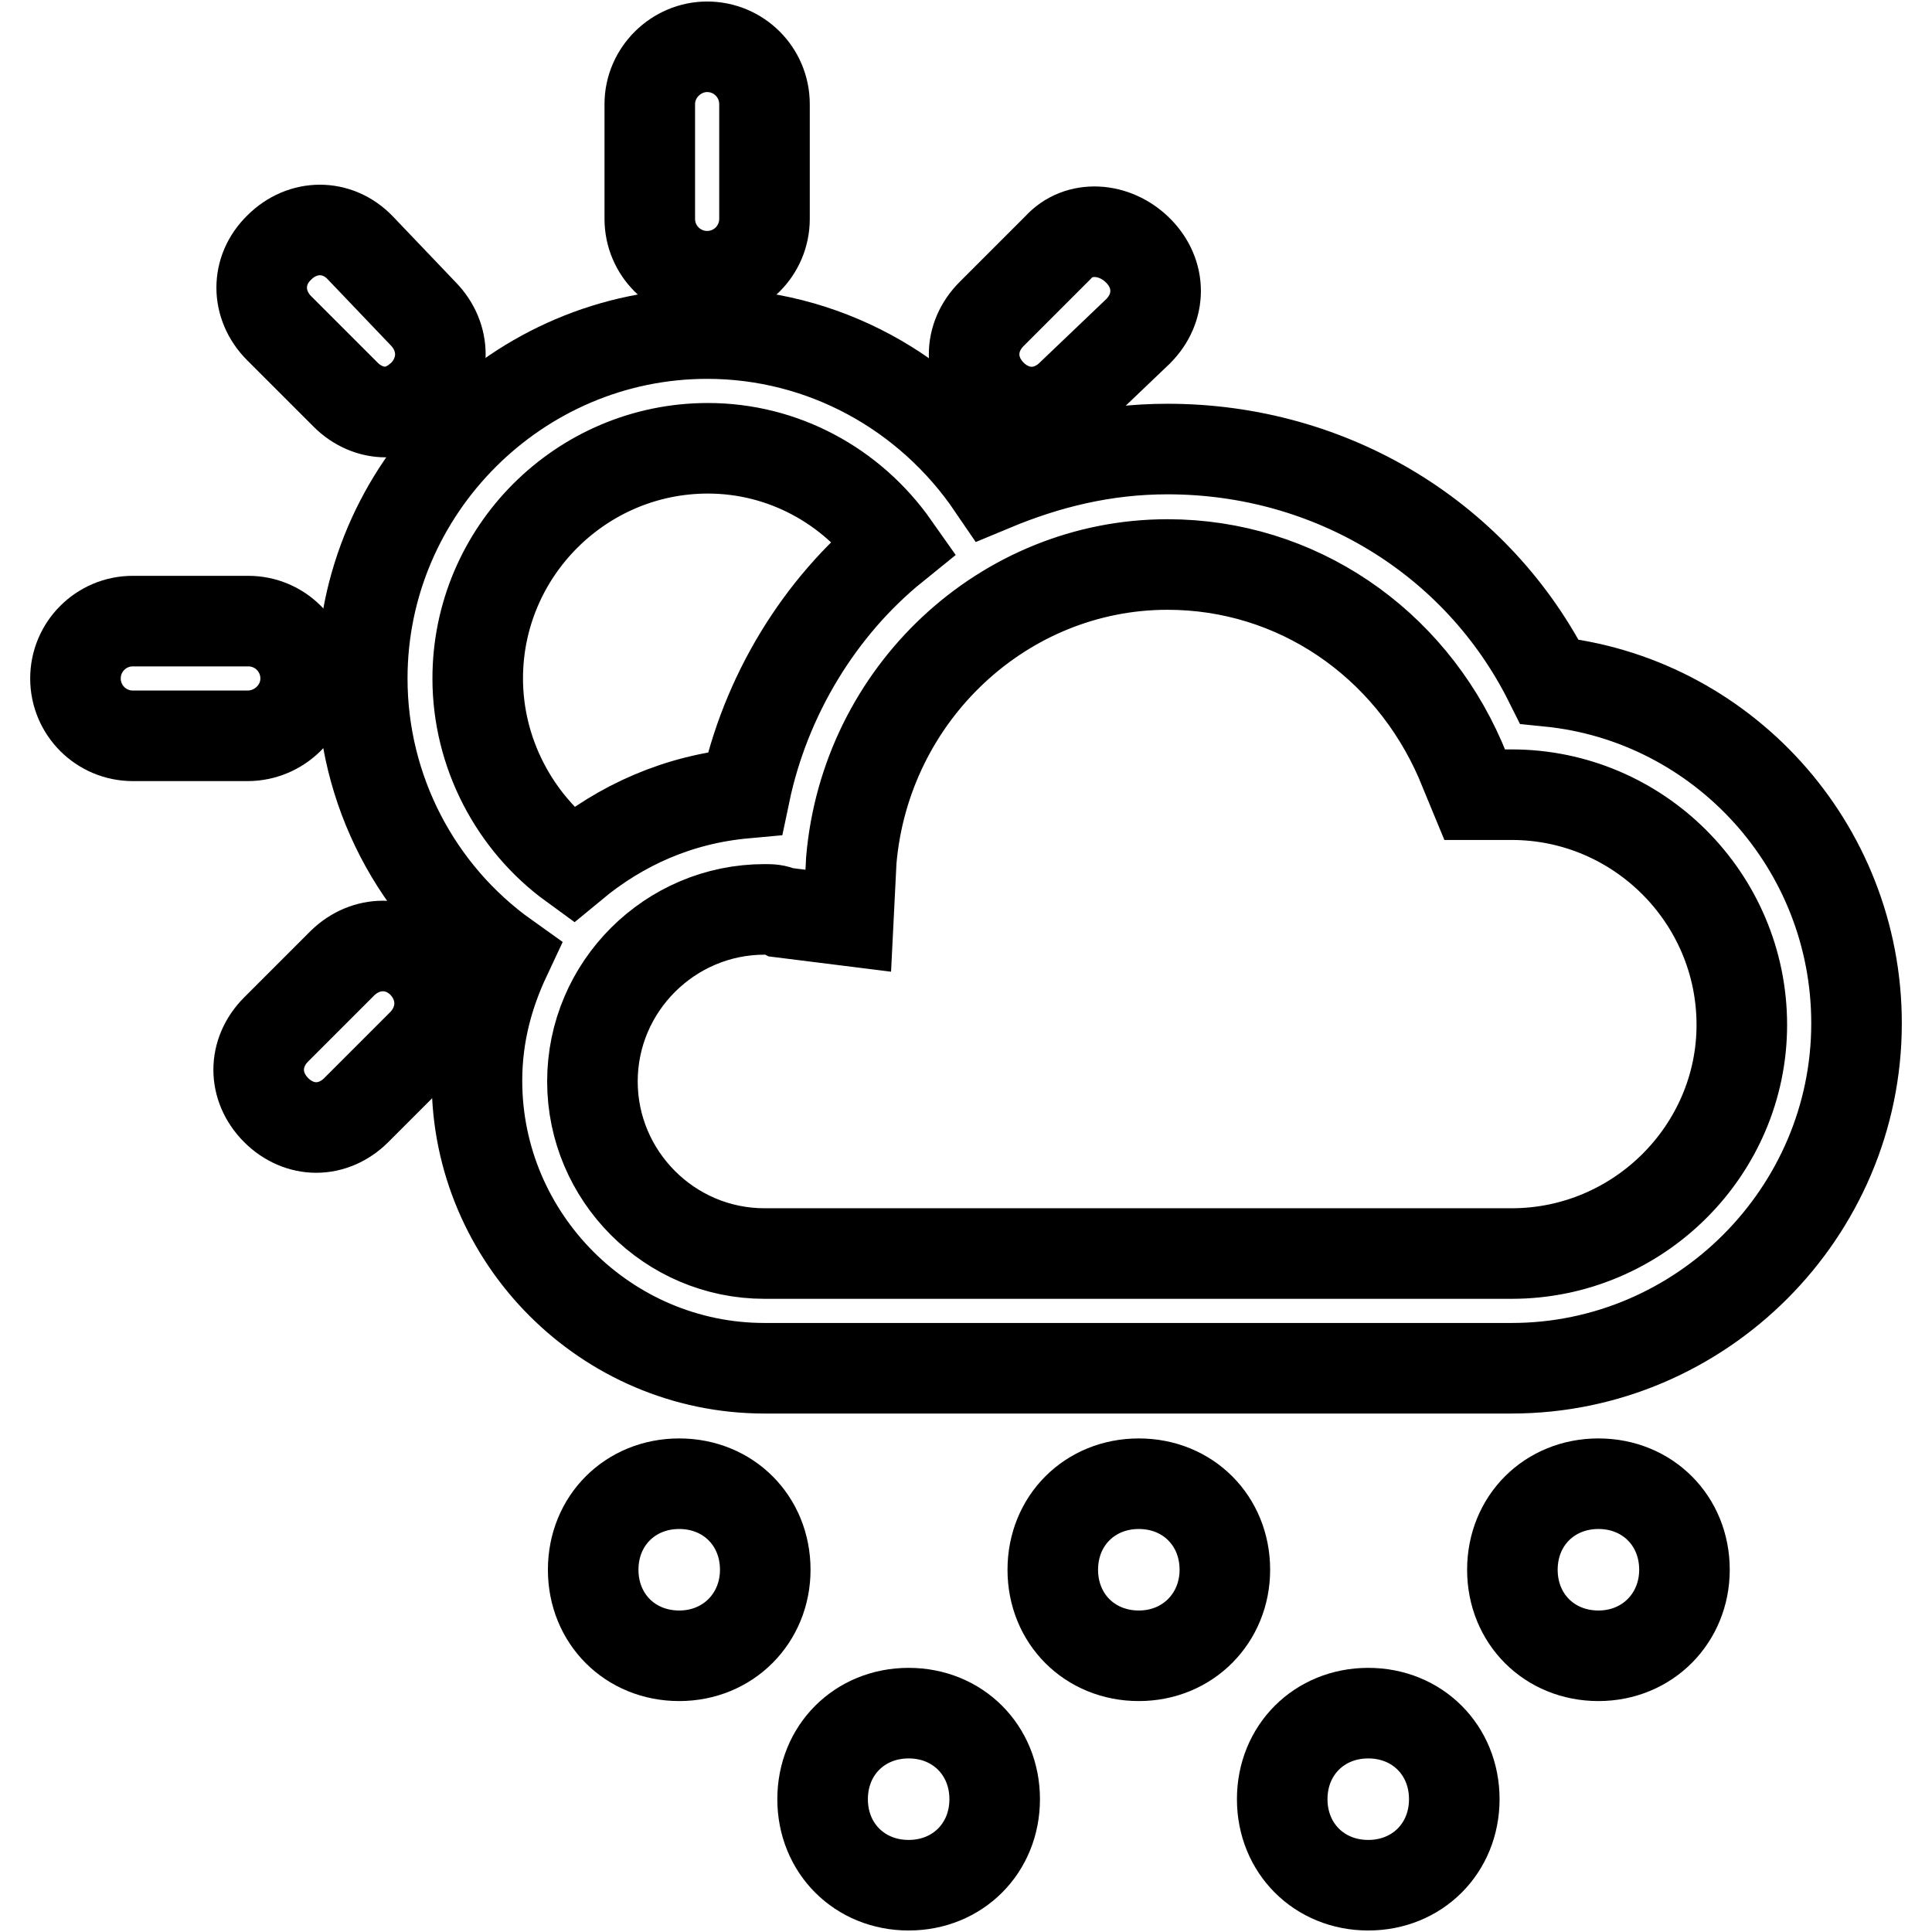
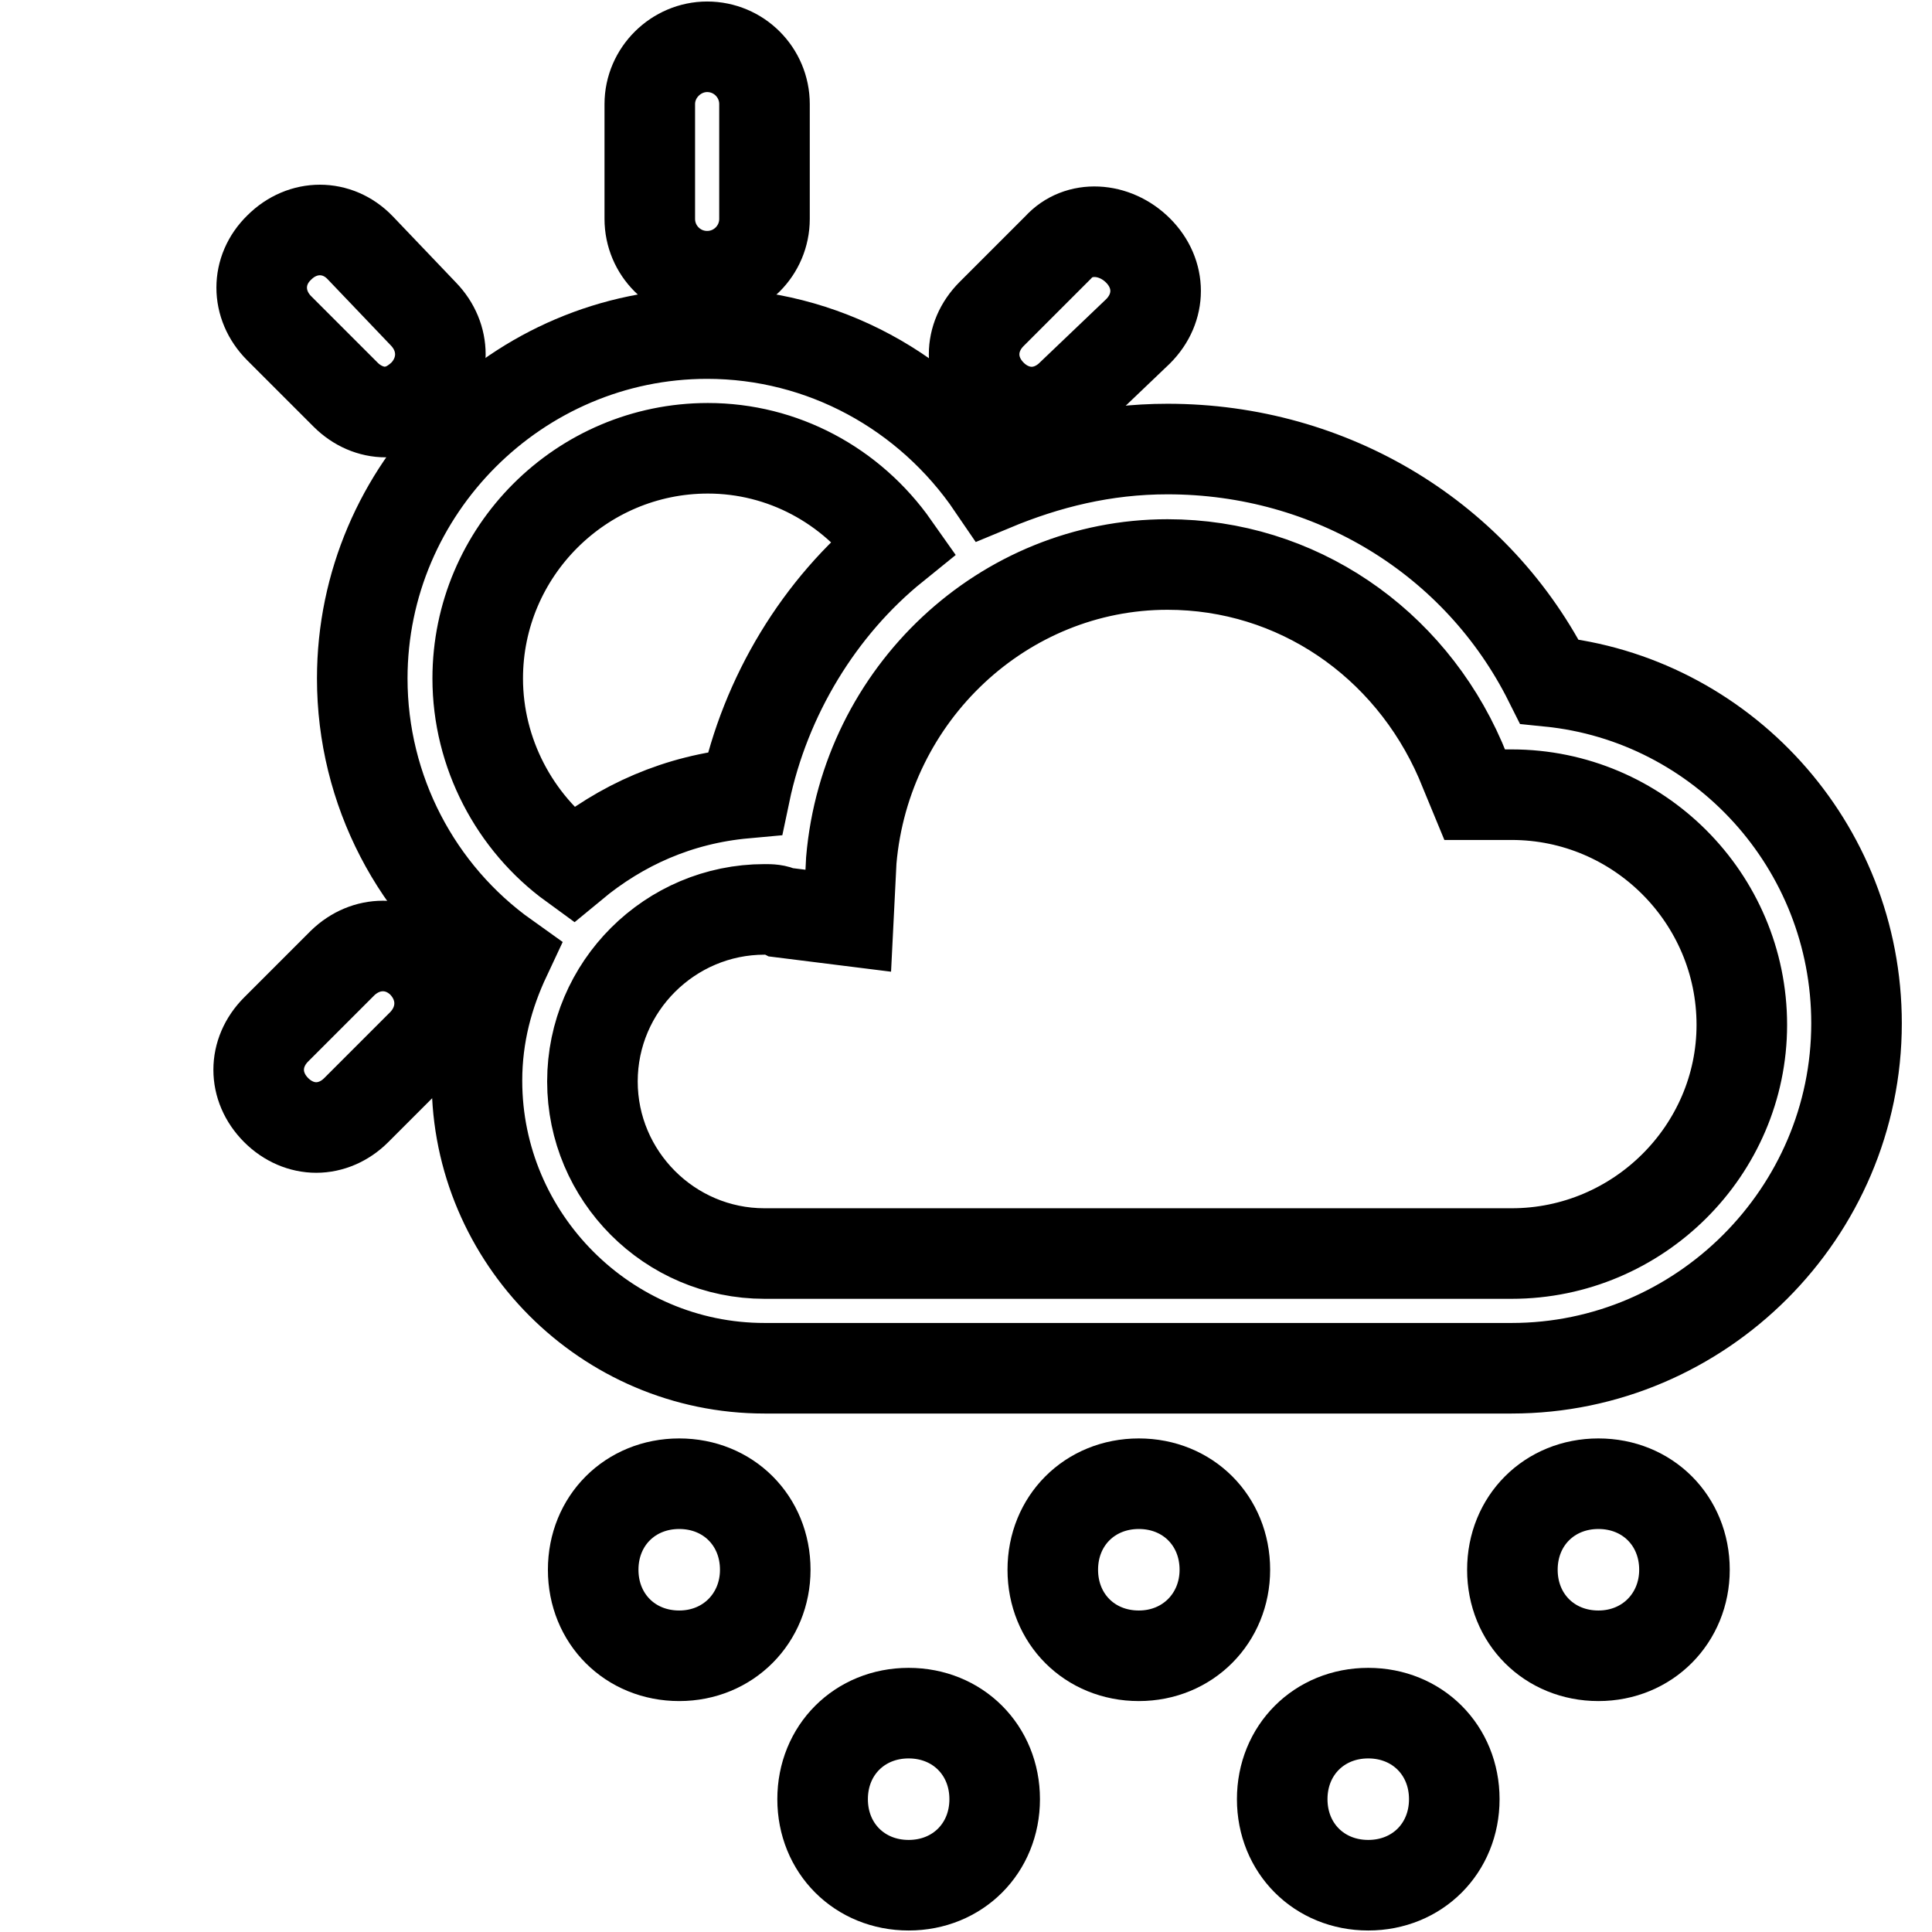
<svg xmlns="http://www.w3.org/2000/svg" version="1.1" x="0px" y="0px" viewBox="0 0 256 256" enable-background="new 0 0 256 256" xml:space="preserve">
  <g>
    <g>
      <path stroke-width="12" fill-opacity="0" stroke="#000000" d="M86.1,13.8V29c0,4.2,3.4,7.6,7.6,7.6c4.2,0,7.6-3.4,7.6-7.6V13.8c0-4.2-3.4-7.6-7.6-7.6C89.6,6.2,86.1,9.6,86.1,13.8z" />
-       <path stroke-width="12" fill-opacity="0" stroke="#000000" d="M40.5,89.9c0-4.2-3.4-7.6-7.6-7.6H17.6c-4.2,0-7.6,3.4-7.6,7.6s3.4,7.6,7.6,7.6h15.2C37,97.5,40.5,94.1,40.5,89.9z" />
      <path stroke-width="12" fill-opacity="0" stroke="#000000" d="M56.1,52.3c3-3.1,3-7.6,0-10.7l-8.4-8.8c-3-3.1-7.6-3.1-10.7,0c-3.1,3-3.1,7.6,0,10.7l8.8,8.8c1.5,1.5,3.4,2.3,5.3,2.3C53,54.5,54.5,53.8,56.1,52.3z" />
      <path stroke-width="12" fill-opacity="0" stroke="#000000" d="M140.2,32.8l-8.8,8.8c-3.1,3.1-3.1,7.6,0,10.7c1.5,1.5,3.4,2.3,5.3,2.3c1.9,0,3.8-0.8,5.3-2.3l8.8-8.4c3.1-3.1,3.1-7.6,0-10.7S142.9,29.8,140.2,32.8z" />
      <path stroke-width="12" fill-opacity="0" stroke="#000000" d="M45.4,127.6l-8.8,8.8c-3.1,3.1-3.1,7.6,0,10.7c1.5,1.5,3.4,2.3,5.3,2.3c1.9,0,3.8-0.8,5.3-2.3l8.8-8.8c3-3.1,3-7.6,0-10.7C53,124.6,48.5,124.6,45.4,127.6z" />
      <path stroke-width="12" fill-opacity="0" stroke="#000000" d="M205.3,90.3c-9.5-19-28.9-30.8-50.6-30.8c-8.4,0-16,1.9-23.2,4.9C123,51.9,109,44.2,93.7,44.2C68.6,44.2,48,64.8,48,89.9c0,14.8,7.2,28.5,19,36.9c-2.3,4.9-3.8,10.3-3.8,16.4c0,20.9,17.1,38.1,38.1,38.1h99c25.1,0,45.7-20.6,45.7-45.7C246,112,228.1,92.6,205.3,90.3z M63.3,89.9c0-16.8,13.7-30.5,30.5-30.5c9.9,0,19,4.9,24.7,13c-9.9,8-17.1,19.8-19.8,32.7c-8.8,0.8-16.4,4.2-22.8,9.5C68.2,109,63.3,99.8,63.3,89.9z M200.3,166.1h-99c-12.6,0-22.8-10.3-22.8-22.8c0-12.6,10.3-22.8,22.8-22.8c0.8,0,1.5,0,2.3,0.4l8.8,1.1l0.4-8c1.9-22.1,20.2-39.2,41.9-39.2c17.1,0,32,10.3,38.8,25.9l1.9,4.6h4.9c16.8,0,30.5,13.7,30.5,30.5C230.8,152.4,217.1,166.1,200.3,166.1z" />
      <path stroke-width="12" fill-opacity="0" stroke="#000000" d="M131.8,238.4c0-6.5-4.9-11.4-11.4-11.4c-6.5,0-11.4,4.9-11.4,11.4c0,6.5,4.9,11.4,11.4,11.4C126.9,249.8,131.8,244.9,131.8,238.4z" />
      <path stroke-width="12" fill-opacity="0" stroke="#000000" d="M192.7,238.4c0-6.5-4.9-11.4-11.4-11.4s-11.4,4.9-11.4,11.4c0,6.5,4.9,11.4,11.4,11.4S192.7,244.9,192.7,238.4z" />
      <path stroke-width="12" fill-opacity="0" stroke="#000000" d="M101.4,208c0-6.5-4.9-11.4-11.4-11.4s-11.4,4.9-11.4,11.4c0,6.5,4.9,11.4,11.4,11.4S101.4,214.4,101.4,208z" />
      <path stroke-width="12" fill-opacity="0" stroke="#000000" d="M162.3,208c0-6.5-4.9-11.4-11.4-11.4s-11.4,4.9-11.4,11.4c0,6.5,4.9,11.4,11.4,11.4S162.3,214.4,162.3,208z" />
      <path stroke-width="12" fill-opacity="0" stroke="#000000" d="M223.2,208c0-6.5-4.9-11.4-11.4-11.4s-11.4,4.9-11.4,11.4c0,6.5,4.9,11.4,11.4,11.4S223.2,214.4,223.2,208z" />
    </g>
  </g>
</svg>